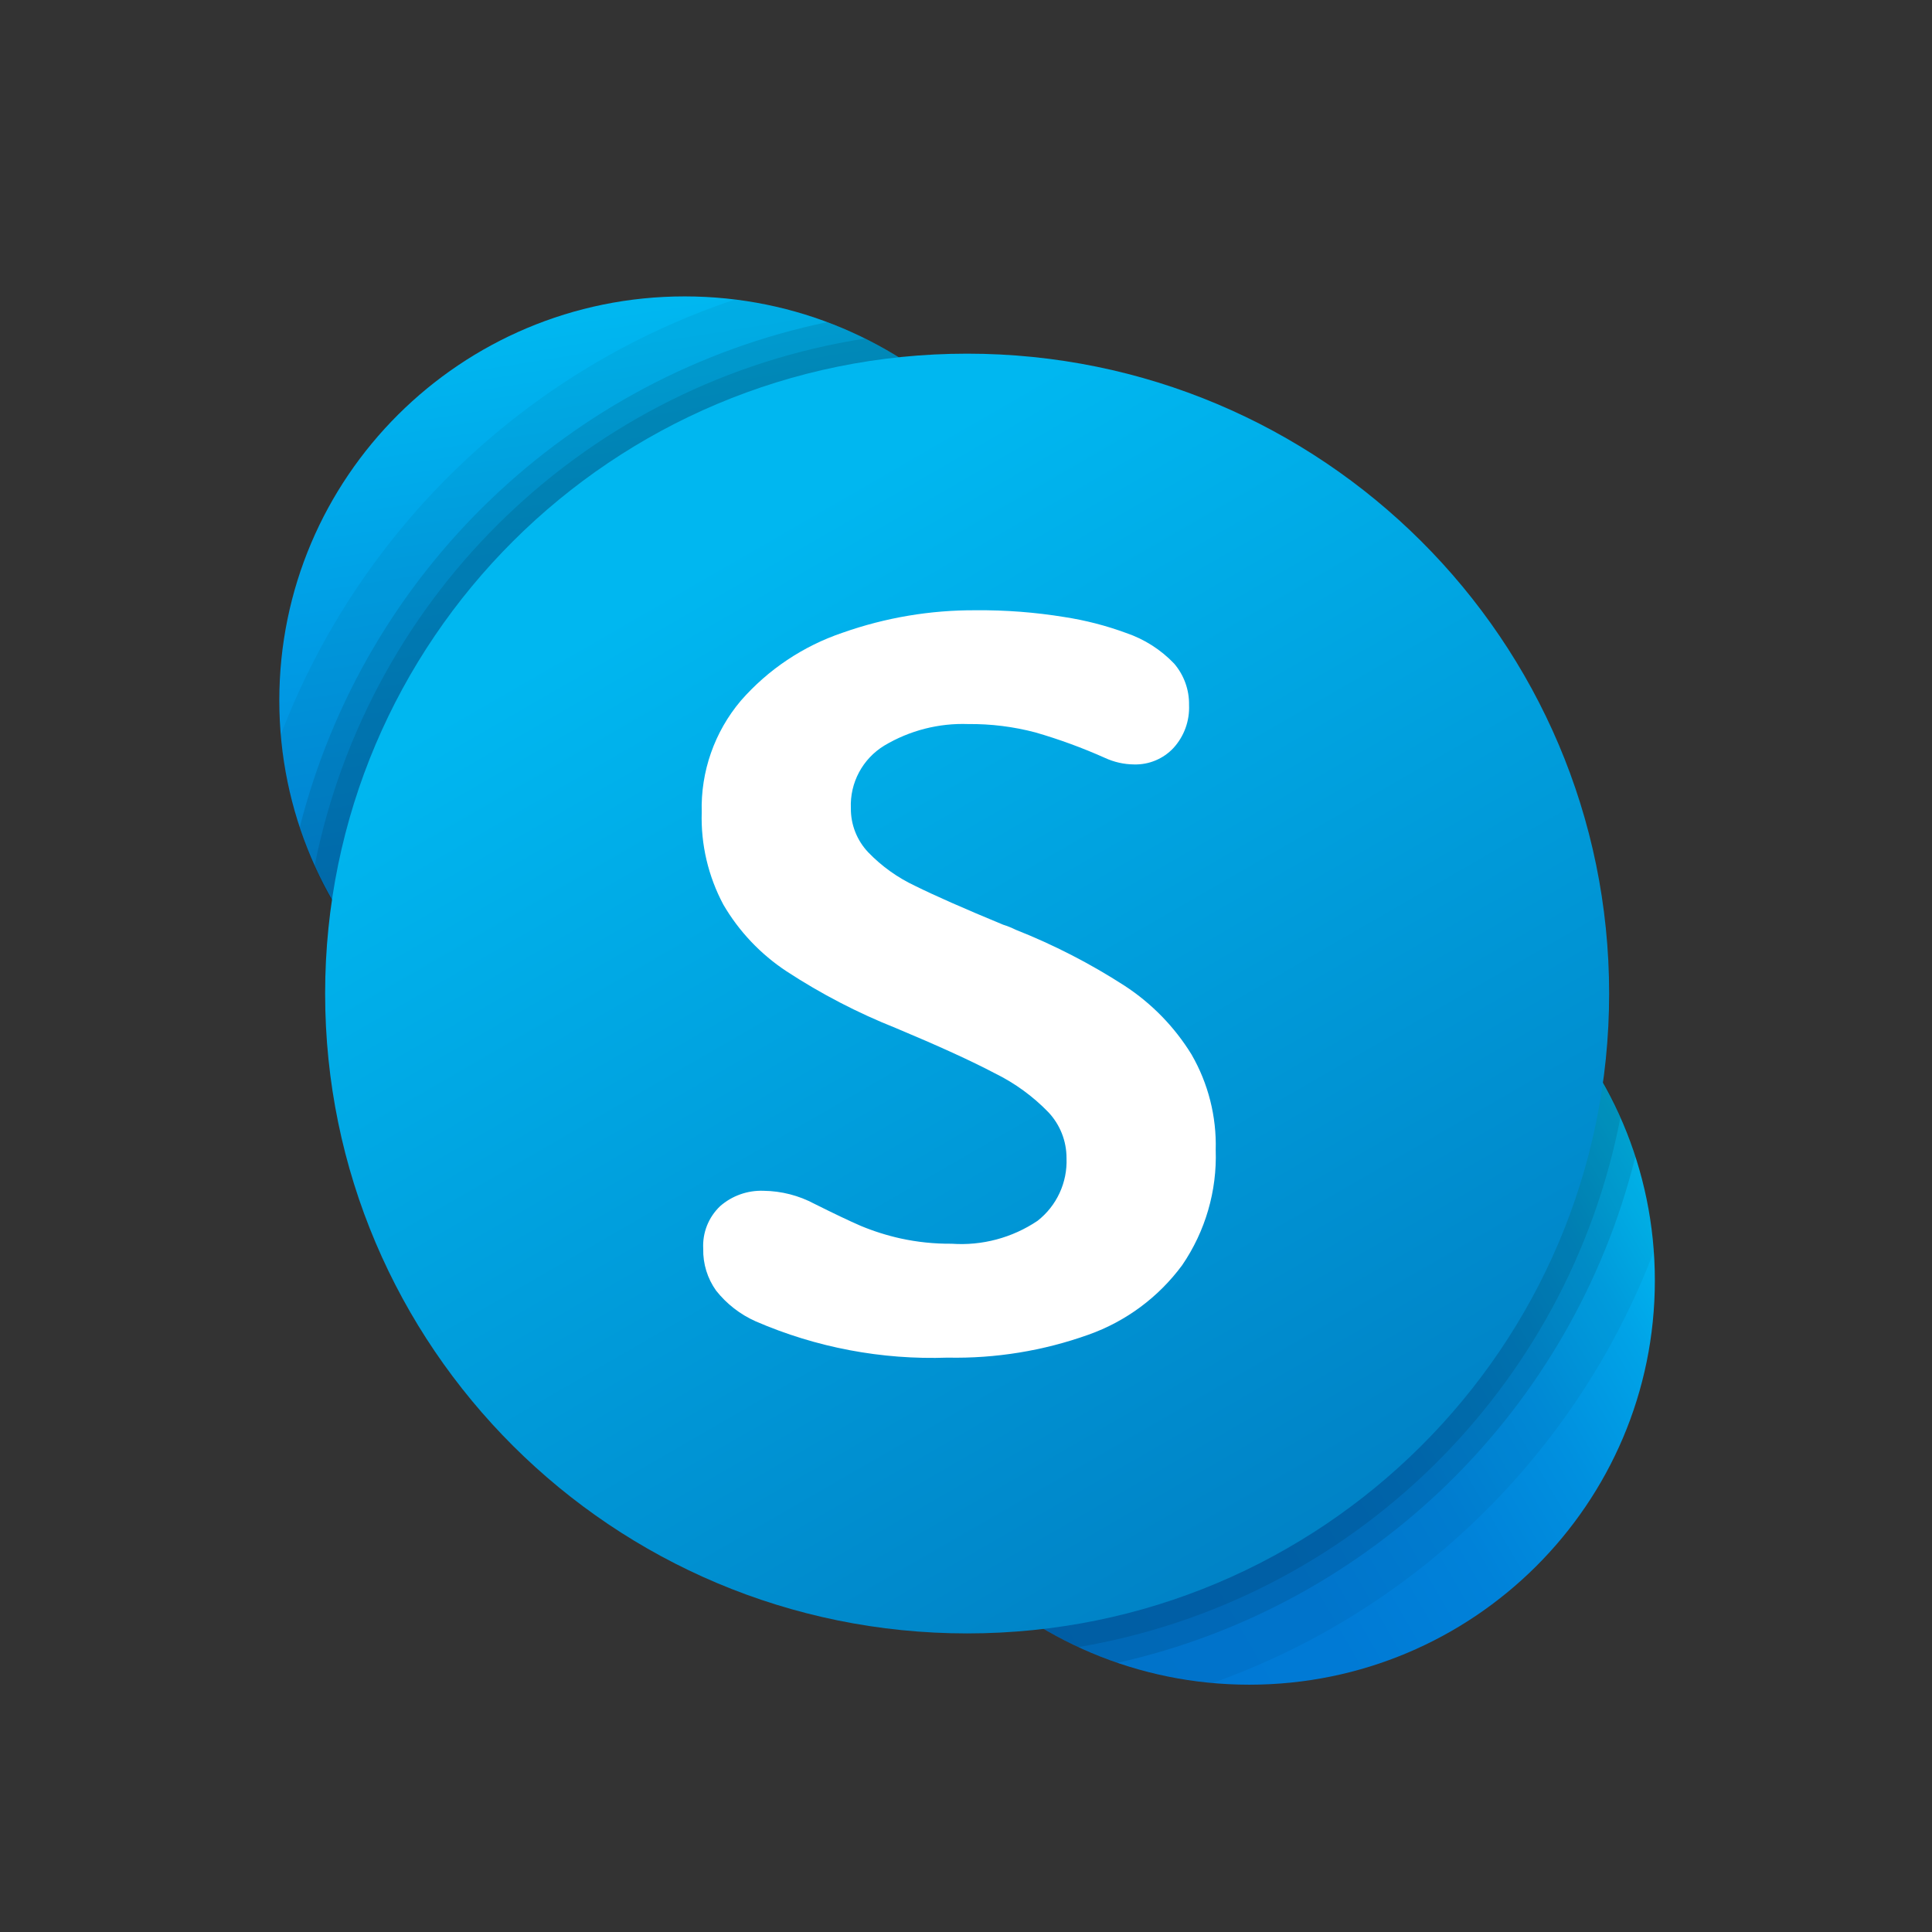
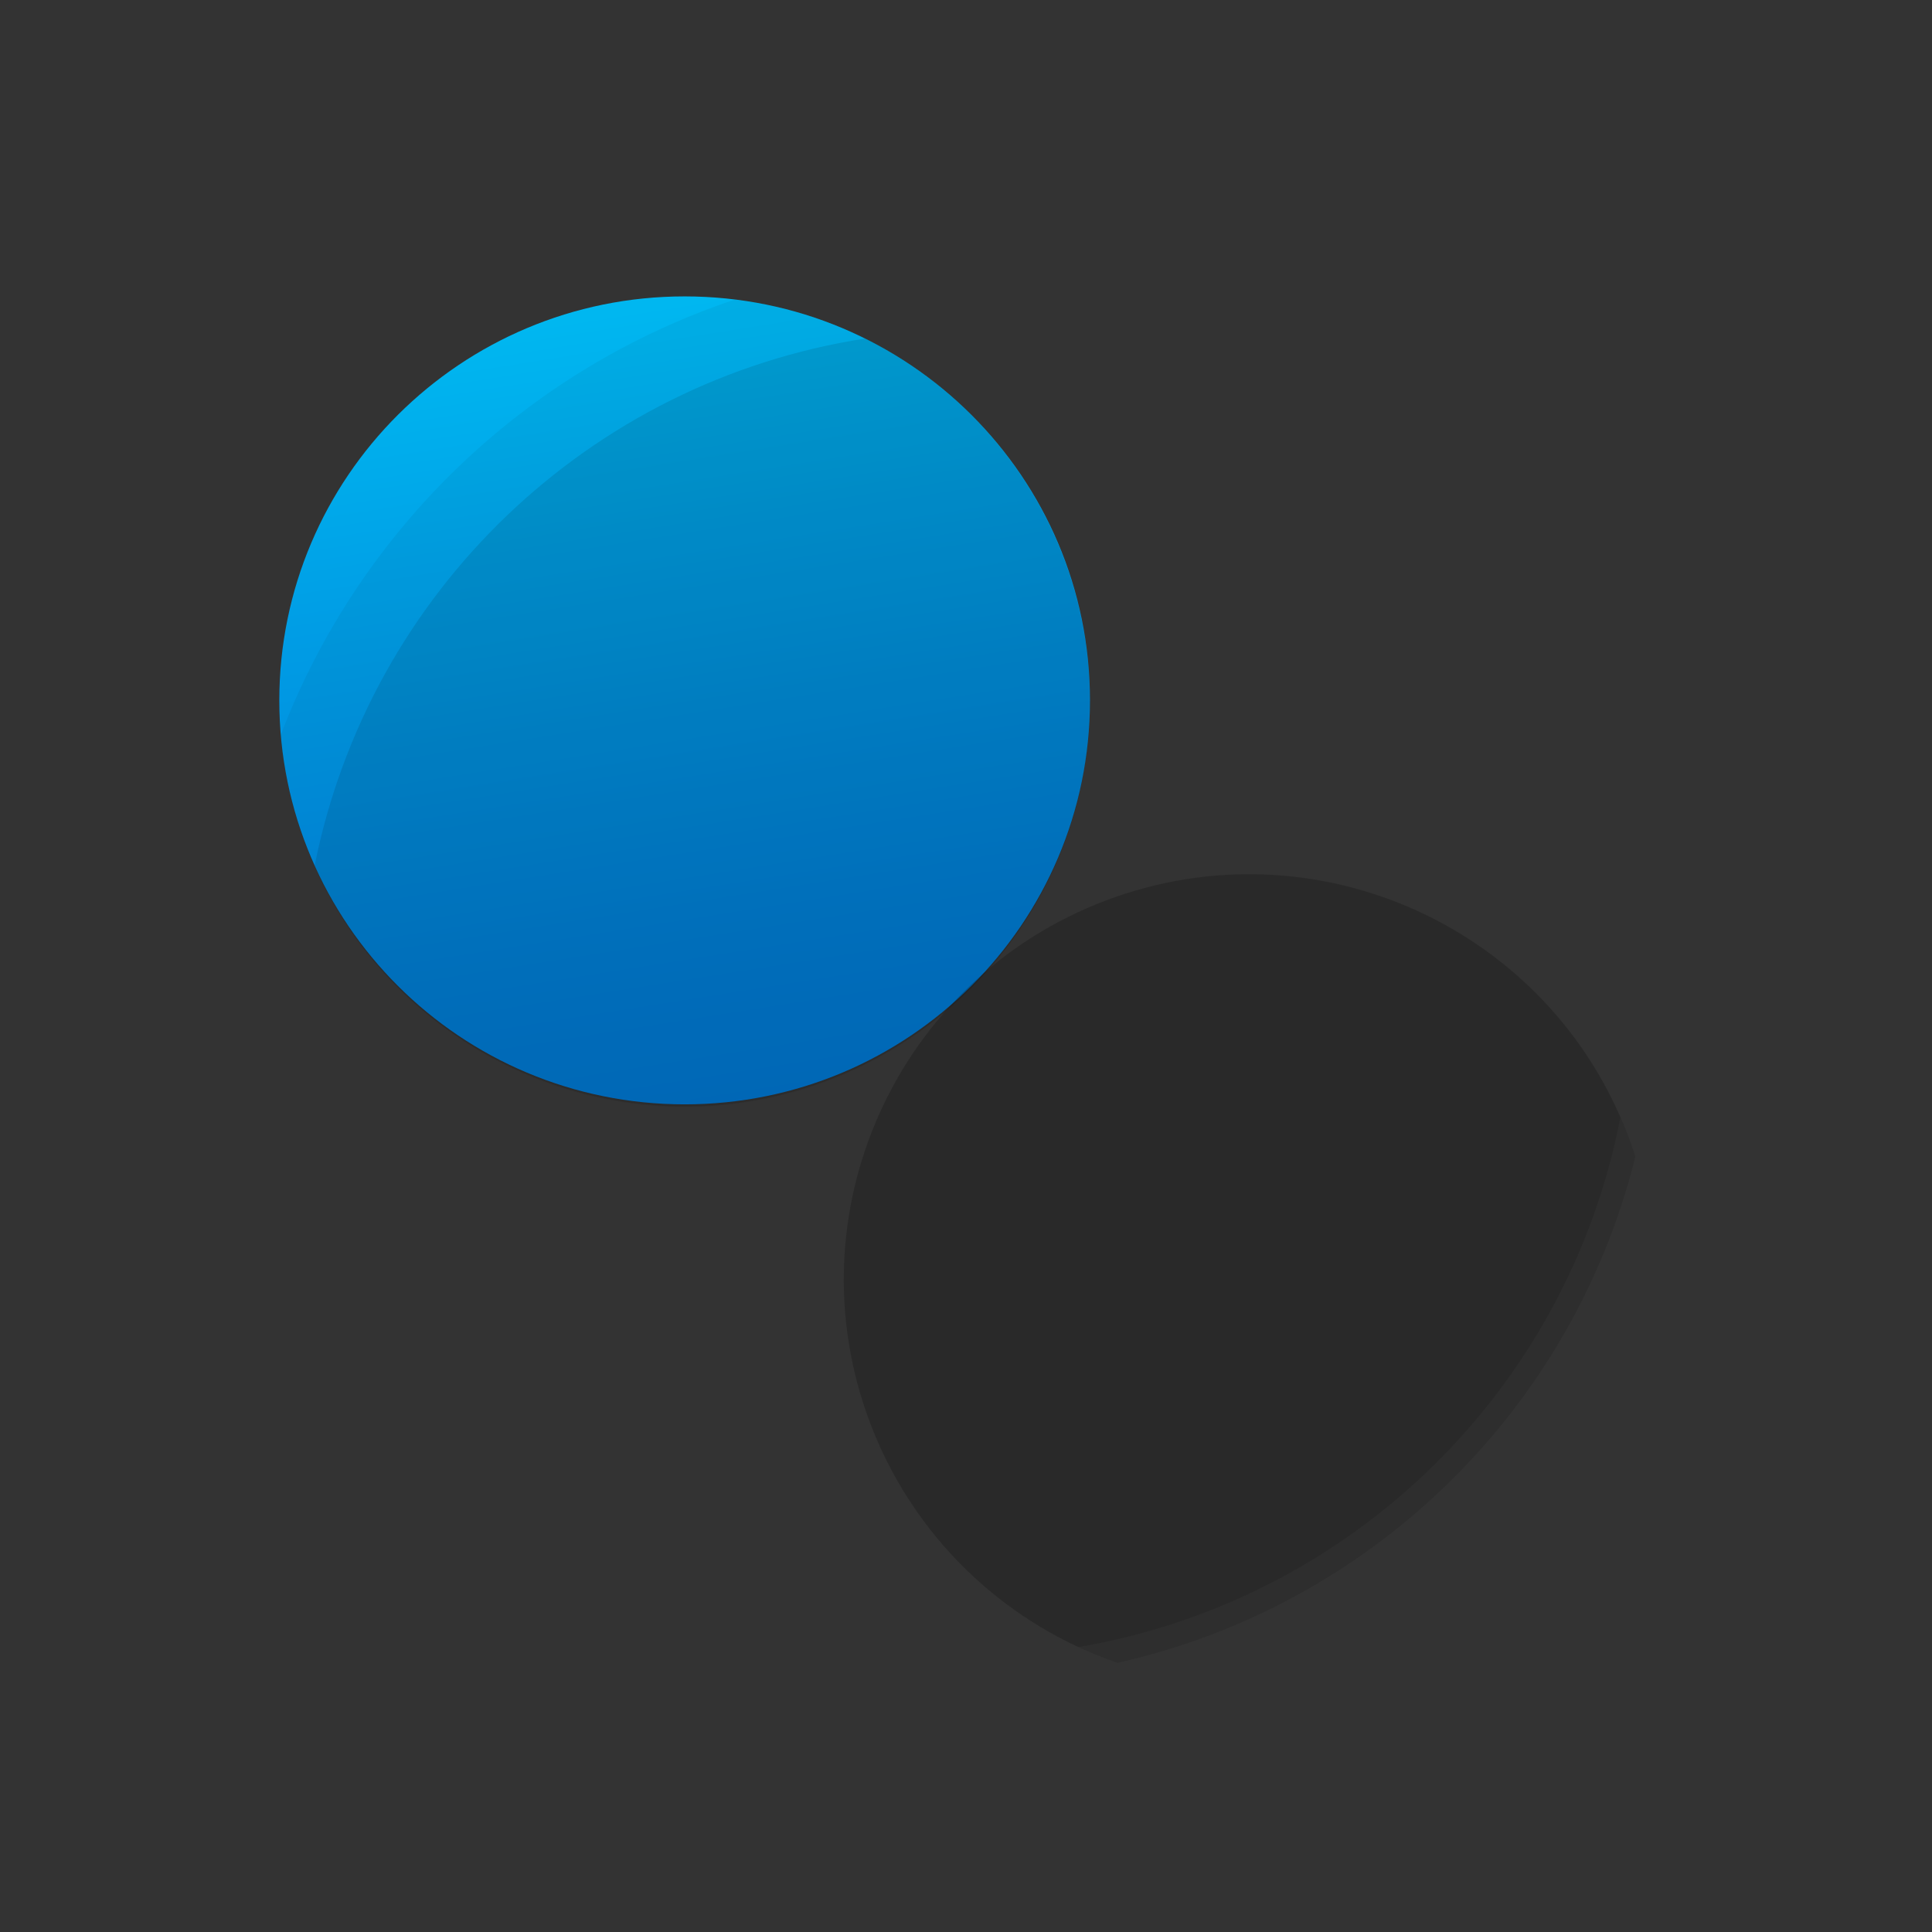
<svg xmlns="http://www.w3.org/2000/svg" version="1.1" id="Vrstva_1" x="0px" y="0px" viewBox="0 0 500 500" style="enable-background:new 0 0 500 500;" xml:space="preserve">
  <rect x="0" y="0" width="500" height="500" fill="#333333" stroke="none" />
  <style type="text/css">
	.st0{fill:url(#SVGID_1_);}
	.st1{fill:url(#SVGID_2_);}
	.st2{opacity:0.05;fill-rule:evenodd;clip-rule:evenodd;enable-background:new    ;}
	.st3{opacity:0.1;fill-rule:evenodd;clip-rule:evenodd;enable-background:new    ;}
	.st4{fill:url(#SVGID_3_);}
	.st5{fill-rule:evenodd;clip-rule:evenodd;fill:#FFFFFF;}
</style>
  <g transform="translate(-381.726,-337.143)">
    <linearGradient id="SVGID_1_" gradientUnits="userSpaceOnUse" x1="388.521" y1="834.834" x2="389.502" y2="828.636" gradientTransform="matrix(33.333 0 0 -33.333 -12408.147 28242.904)">
      <stop offset="0.012" style="stop-color:#00B7F0" />
      <stop offset="0.339" style="stop-color:#009DE5" />
      <stop offset="0.755" style="stop-color:#0082D9" />
      <stop offset="1" style="stop-color:#0078D4" />
    </linearGradient>
    <path class="st0" d="M663.81,518.4c0,57.74-46.97,104.55-104.9,104.55l0,0c-57.94,0-104.9-46.81-104.9-104.55l0,0   c0-57.74,46.97-104.55,104.9-104.55c0,0,0,0,0,0C616.84,413.85,663.81,460.66,663.81,518.4L663.81,518.4" />
    <linearGradient id="SVGID_2_" gradientUnits="userSpaceOnUse" x1="390.672" y1="825.658" x2="396.121" y2="828.803" gradientTransform="matrix(33.333 0 0 -33.333 -12408.147 28242.904)">
      <stop offset="0" style="stop-color:#0078D4" />
      <stop offset="0.37" style="stop-color:#007AD5" />
      <stop offset="0.573" style="stop-color:#0082D9" />
      <stop offset="0.735" style="stop-color:#0090DF" />
      <stop offset="0.875" style="stop-color:#00A3E7" />
      <stop offset="1" style="stop-color:#00BCF2" />
    </linearGradient>
-     <path class="st1" d="M810,668.55c0,57.76-46.98,104.59-104.94,104.59c-57.96,0-104.94-46.83-104.94-104.59   c0-57.76,46.98-104.59,104.94-104.59C763.02,563.96,810,610.79,810,668.55L810,668.55" />
    <path class="st2" d="M454.38,527.35c4.76,57.73,55.42,100.67,113.16,95.91c57.73-4.76,100.67-55.42,95.91-113.16   c-4.08-49.46-42.26-89.29-91.5-95.45C517.88,432.74,474.75,474.09,454.38,527.35L454.38,527.35z" />
-     <path class="st2" d="M809.73,661.04c-3.96-57.81-54.04-101.47-111.85-97.51s-101.47,54.04-97.51,111.85   c3.52,51.42,43.86,92.66,95.19,97.32c52.57-18.72,94.3-59.54,114.17-111.68V661.04z" />
-     <path class="st3" d="M459.3,551.26c17.99,55.04,77.2,85.08,132.24,67.08c55.04-17.99,85.08-77.2,67.08-132.24   c-9.89-30.27-33.01-54.4-62.82-65.59C529.05,434.42,476.07,485.16,459.3,551.26L459.3,551.26z" />
    <path class="st3" d="M804.96,636.47c-17.57-55.2-76.56-85.7-131.76-68.13c-55.2,17.57-85.7,76.56-68.13,131.76   c10.06,31.61,34.48,56.6,65.86,67.38C736.79,752.69,788.67,701.99,804.96,636.47L804.96,636.47z" />
    <path class="st3" d="M463.15,561.17c23.49,52.92,85.42,76.78,138.34,53.29c52.92-23.49,76.78-85.42,53.29-138.34   c-9.91-22.33-27.31-40.5-49.19-51.36C534.21,435.87,477.34,490.33,463.15,561.17z" />
    <path class="st3" d="M801.09,626.35c-23.17-53.08-84.98-77.33-138.06-54.16c-53.08,23.17-77.33,84.98-54.16,138.06   c10.24,23.47,28.72,42.38,51.94,53.16C731.55,751.39,787.43,696.79,801.09,626.35L801.09,626.35z" />
    <linearGradient id="SVGID_3_" gradientUnits="userSpaceOnUse" x1="389.26" y1="832.828" x2="394.233" y2="824.214" gradientTransform="matrix(33.333 0 0 -33.333 -12408.147 28242.904)">
      <stop offset="0" style="stop-color:#00B7F0" />
      <stop offset="1" style="stop-color:#007CC1" />
    </linearGradient>
-     <path class="st4" d="M798.17,594.27c0,91.46-74.39,165.6-166.15,165.6l0,0c-91.76,0-166.15-74.14-166.15-165.6c0,0,0,0,0,0   c0-91.46,74.39-165.6,166.15-165.6c0,0,0,0,0,0C723.78,428.68,798.17,502.82,798.17,594.27L798.17,594.27" />
-     <path class="st5" d="M585.3,588.53c-6.71-4.42-12.32-10.33-16.37-17.27c-3.91-7.33-5.85-15.56-5.6-23.87   c-0.3-10.54,3.3-20.83,10.11-28.89c7.07-8.09,16.16-14.17,26.35-17.61c11.08-3.91,22.75-5.88,34.49-5.81   c7.69-0.07,15.36,0.52,22.95,1.76c5.43,0.84,10.76,2.21,15.92,4.11c4.73,1.6,9.01,4.33,12.46,7.95c2.54,2.98,3.91,6.78,3.84,10.69   c0.18,4.11-1.27,8.12-4.05,11.15c-2.63,2.8-6.33,4.34-10.17,4.24c-2.61-0.02-5.19-0.6-7.56-1.7c-5.84-2.61-11.85-4.81-18-6.59   c-5.66-1.49-11.49-2.22-17.34-2.16c-7.63-0.28-15.17,1.65-21.73,5.56c-5.63,3.42-8.96,9.64-8.67,16.23   c-0.04,4.25,1.58,8.34,4.5,11.41c3.48,3.61,7.59,6.55,12.13,8.68c5.09,2.52,12.67,5.87,22.76,10.04c1.12,0.35,2.21,0.79,3.26,1.31   c9.84,3.89,19.28,8.74,28.17,14.48c7.02,4.58,12.95,10.66,17.34,17.8c4.33,7.5,6.5,16.06,6.26,24.72   c0.36,10.6-2.68,21.04-8.67,29.8c-6.11,8.29-14.55,14.56-24.25,18c-11.69,4.18-24.04,6.19-36.46,5.94   c-17.06,0.6-34.03-2.61-49.69-9.4c-4-1.78-7.51-4.51-10.23-7.95c-2.25-3.15-3.42-6.95-3.33-10.83c-0.23-4.14,1.37-8.16,4.37-11.02   c3.11-2.72,7.14-4.14,11.27-3.98c4.6,0.06,9.12,1.22,13.17,3.39c5.05,2.52,9.03,4.42,11.94,5.68c3.33,1.39,6.78,2.48,10.3,3.26   c4.35,0.95,8.79,1.41,13.23,1.37c7.87,0.56,15.7-1.53,22.24-5.93c4.97-3.89,7.76-9.93,7.5-16.24c0.01-4.41-1.67-8.65-4.69-11.86   c-3.99-4.12-8.67-7.53-13.82-10.06c-6.09-3.21-14.66-7.12-25.7-11.74C603.65,599.26,594.2,594.35,585.3,588.53" />
  </g>
  <g>
</g>
  <g>
</g>
  <g>
</g>
  <g>
</g>
  <g>
</g>
  <g>
</g>
  <g>
</g>
  <g>
</g>
  <g>
</g>
  <g>
</g>
  <g>
</g>
  <g>
</g>
  <g>
</g>
  <g>
</g>
  <g>
</g>
</svg>